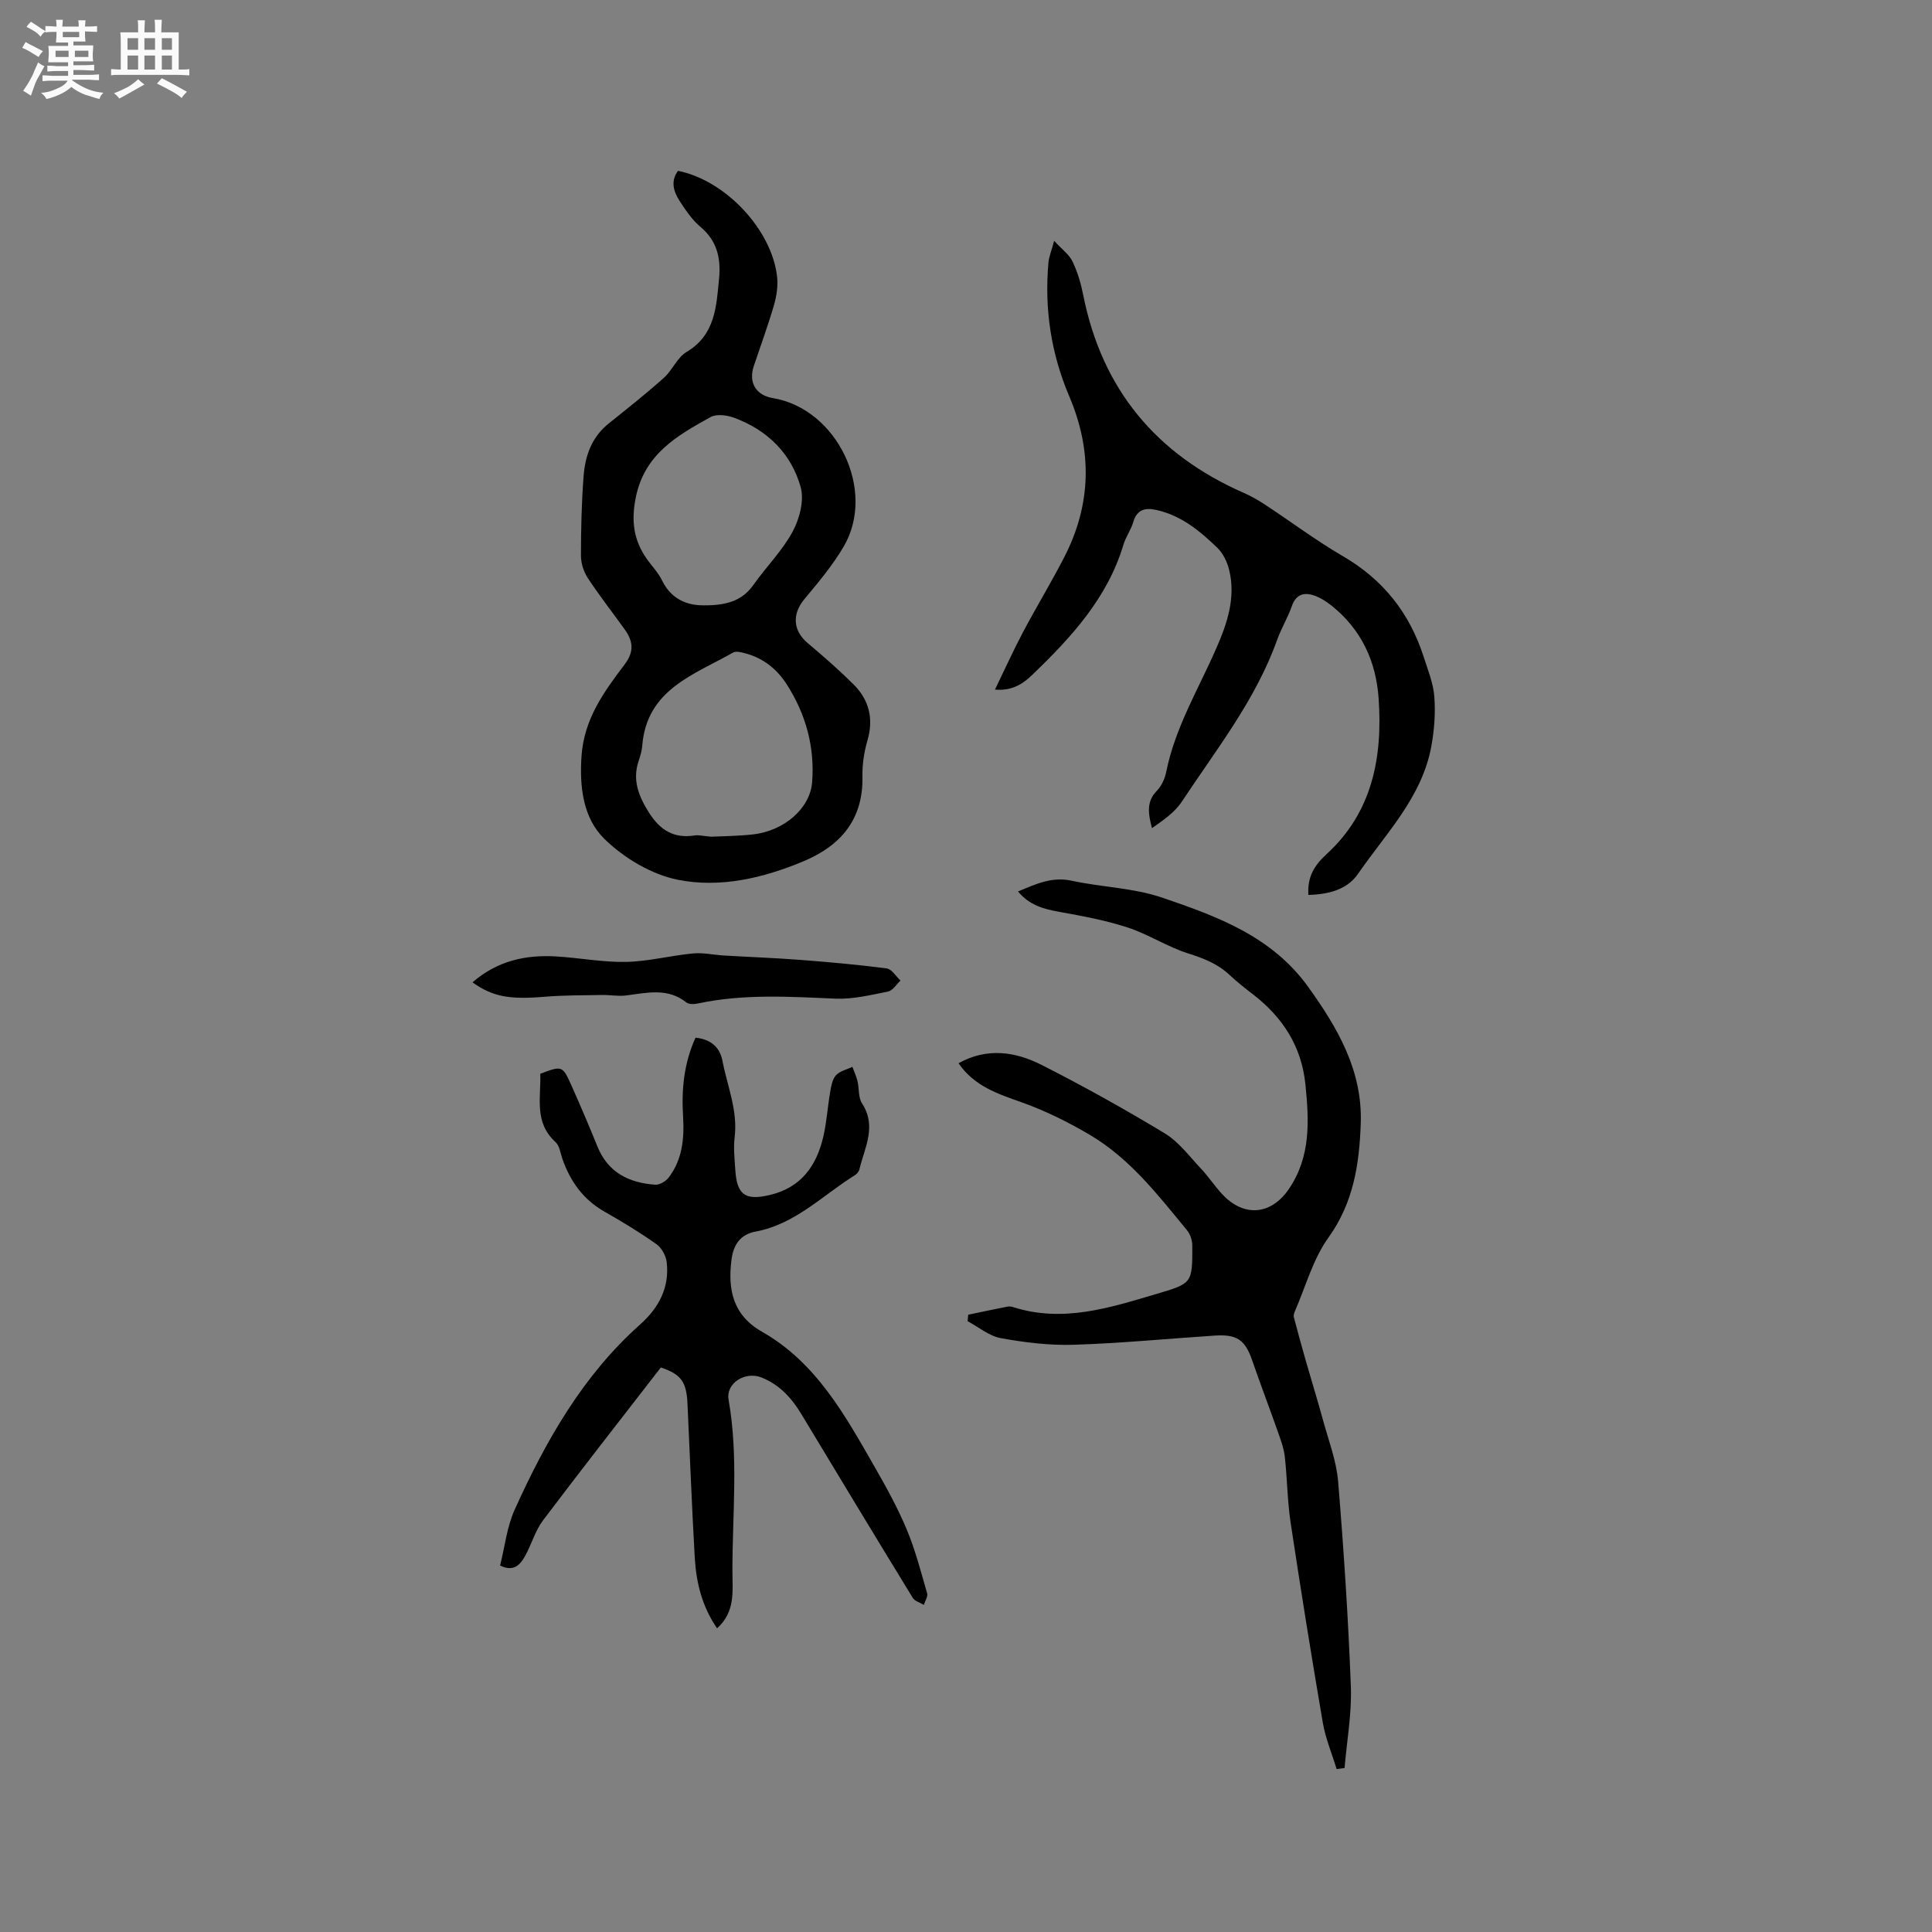
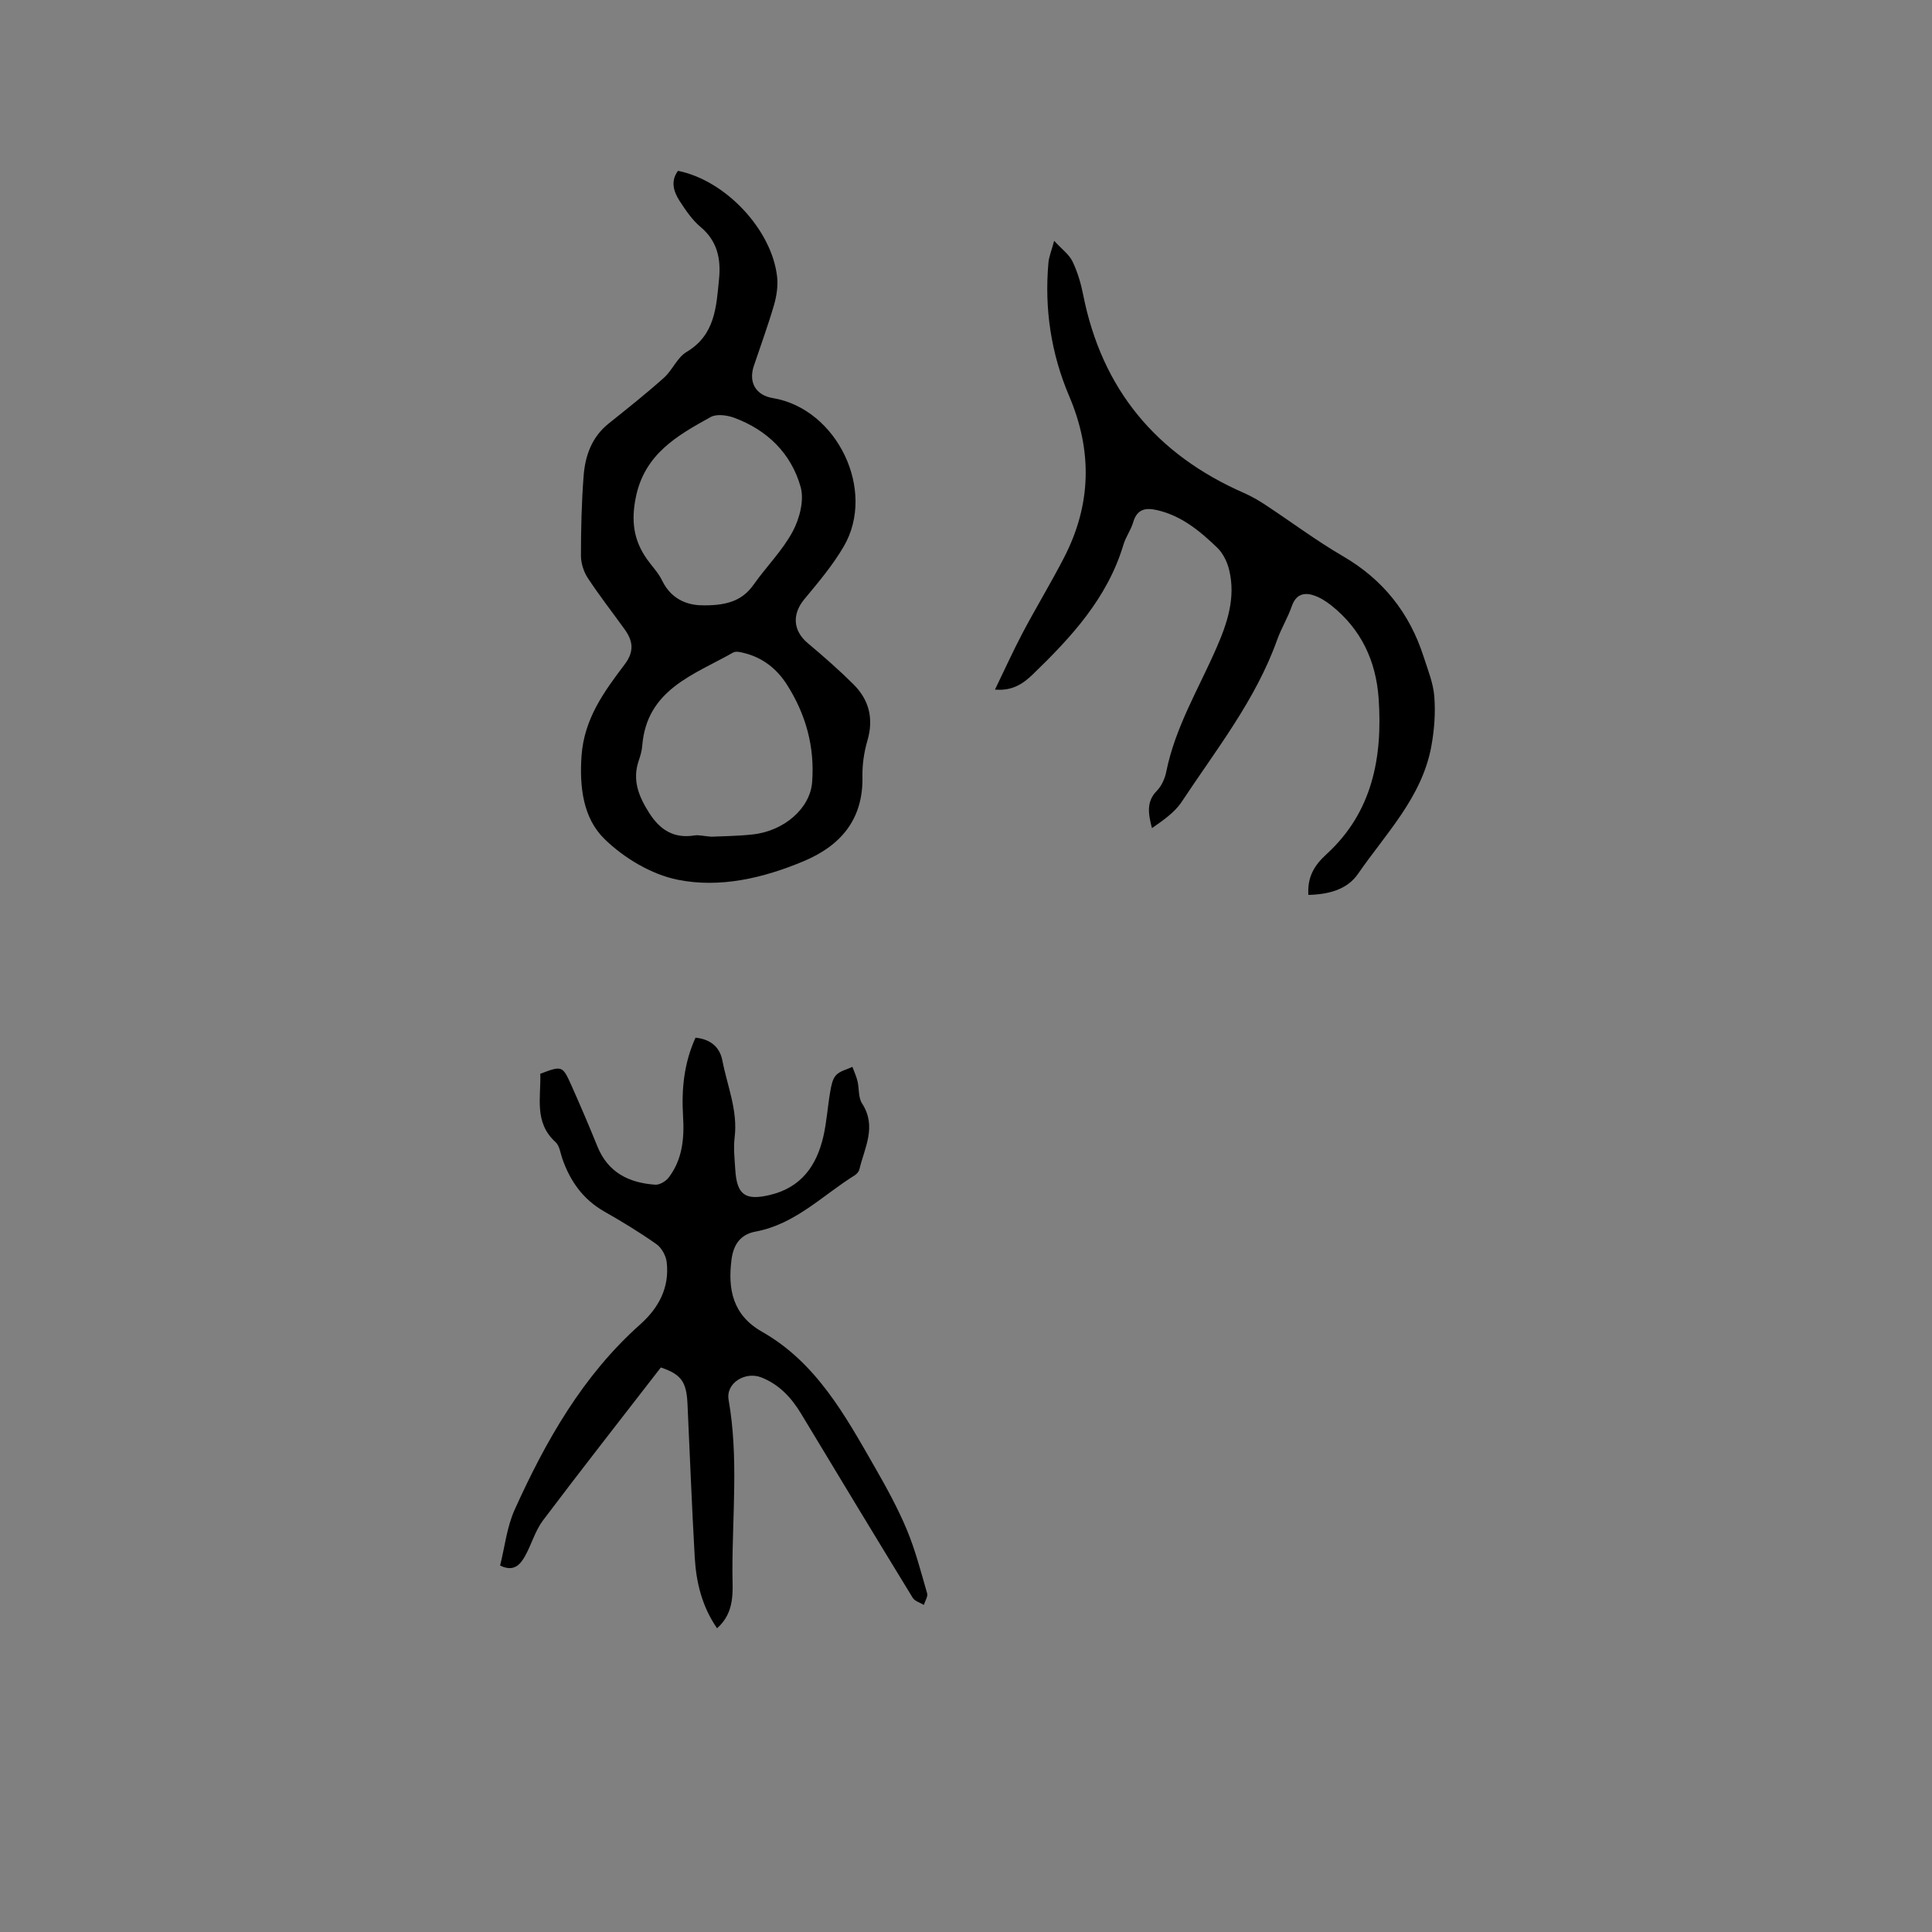
<svg xmlns="http://www.w3.org/2000/svg" enable-background="new 0 0 400 400" viewBox="0 0 400 400">
  <rect x="0" y="0" width="400" height="400" fill="#808080" stroke="none" />
-   <path d="m6.8 9.5c.6.3 1.3.7 2.1 1.1-.4.4-.7.8-.9 1.2-.7-.4-1.3-.8-1.8-1.1s-1.1-.6-1.6-.8c.2-.4.5-.8.7-1.2.4.2.8.5 1.5.8zm.9 6.9c-.3.6-.5 1.1-.7 1.7s-.4 1.1-.6 1.7c-.6-.4-1.1-.7-1.6-1 .7-1 1.2-1.8 1.5-2.4.3-.5.6-1.1.8-1.7.3-.6.5-1.2.8-1.8.3.3.8.6 1.3.8-.7 1.3-1.2 2.2-1.5 2.7zm.1-11c.4.3 1 .7 1.7 1.1-.5.2-.8.6-1.1 1.1-.5-.6-1-1-1.4-1.2s-.9-.6-1.5-.8c.2-.4.5-.7.9-1.1.5.3.9.6 1.4.9zm10.5 13.1c1 .4 2 .6 3.1.7-.4.4-.7.8-.8 1.3-.9-.2-1.9-.6-3-.9-1-.4-2-.9-2.8-1.6-.5.4-1.1.9-1.9 1.3s-1.9.9-3.3 1.2c-.1-.3-.5-.8-1.1-1.3 1 0 2.1-.3 3.2-.8 1.2-.5 1.9-1 2.3-1.7h-3.2c-.4 0-1 0-2 .1v-1.2c1 0 1.7.1 2 .1h3.3v-1h-2.3c-.2 0-.9 0-2 .1v-1.2c1.2 0 1.9.1 2 .1h2.3v-.8h-4.1c0-.7.1-1.2.1-1.6 0-.5 0-1.1-.1-1.8h4.1v-.7h-2.5c0-.6.1-1.1.1-1.6v-.6h-.5c-.4 0-1 0-1.8.1v-1.3c1.2 0 1.9.1 2.1.1h.2c0-.3 0-.8-.1-1.4h1.4c0 .6-.1 1-.1 1.4h3.4c0-.4 0-.8-.1-1.3h1.5c0 .4-.1.9-.1 1.3.7 0 1.5 0 2.5-.1v1.2c-1 0-1.8-.1-2.5-.1v.6c0 .3 0 .8.1 1.5h-2.5v.8h4.1c0 .7-.1 1.3-.1 1.8s0 1 .1 1.5h-4.1v.8h1.4c.8 0 1.8 0 2.9-.1v1.2c-1 0-1.9-.1-2.8-.1h-1.5v1h3.2c.3 0 1 0 2.1-.1v1.2c-1.1 0-1.8-.1-2.1-.1h-3.4l-.1.1c1.4 1 2.4 1.5 3.4 1.9zm-4.1-6.7v-1.3h-2.7v1.3zm2.2-4.1v-1.1h-3.4v1.1zm1.9 4.1v-1.3h-2.8v1.3z" fill="#fafafb" />
-   <path d="m37 6.7v2.3 5.4c1 0 1.8 0 2.2-.1v1.3c-.6 0-1.5-.1-2.5-.1h-11.9c-.7 0-1.3 0-1.8.1v-1.3c.5 0 1.1.1 2 .1v-5.2c0-1 0-1.8-.1-2.5h3.7c0-1.3 0-2.1-.1-2.5h1.5c0 .4-.1 1.3-.1 2.5h2.2c0-1.2 0-2.1-.1-2.6h1.5c0 .4-.1 1.3-.1 2.6zm-12.3 13.7c-.3-.4-.7-.8-1.1-1.1 1.1-.4 2.1-.9 2.9-1.3.8-.5 1.5-1 2.1-1.6.4.4.9.8 1.3 1.1-2.5 1.4-4.2 2.4-5.2 2.9zm3.9-10.1v-2.4h-2.2v2.4zm0 4.1v-2.9h-2.2v2.9zm3.5-4.1v-2.4h-2.2v2.4zm0 4.1v-2.9h-2.2v2.9zm.4 2.9 1-1.1c.6.3 1.4.7 2.5 1.3s2 1.1 2.7 1.5c-.4.4-.8.8-1.1 1.3-.8-.8-2.5-1.7-5.1-3zm3.1-7v-2.4h-2.1v2.4zm0 4.1v-2.9h-2.1v2.9z" fill="#fafafb" />
  <g fill="#000001">
    <path d="m140.37 35.37c9.77 1.95 19.36 12.07 20.51 21.83.23 1.93-.08 4.03-.62 5.92-1.24 4.26-2.78 8.44-4.19 12.65-1.14 3.42.43 6.07 3.94 6.65 13.3 2.21 21.48 19.13 14.66 30.75-2.27 3.87-5.22 7.38-8.11 10.85-2.6 3.11-2.41 6.54.68 9.14 3.24 2.72 6.44 5.52 9.44 8.5 3.26 3.23 4.24 7.12 2.91 11.67-.7 2.39-1.08 4.98-1.03 7.46.18 8.87-4.52 14.31-12.19 17.52-8.33 3.49-17.28 5.6-26.06 3.83-5.46-1.1-11.13-4.5-15.17-8.45-4.39-4.29-5.19-10.68-4.74-17.19.53-7.64 4.64-13.28 8.9-18.9 2.09-2.76 1.75-4.91 0-7.34-2.54-3.53-5.22-6.96-7.6-10.58-.86-1.31-1.42-3.07-1.42-4.62 0-5.51.13-11.02.55-16.51.32-4.19 1.68-8.05 5.17-10.85 3.87-3.1 7.76-6.18 11.45-9.48 1.76-1.57 2.75-4.19 4.68-5.34 5.95-3.54 6.17-9.36 6.74-15.11.41-4.17-.34-7.87-3.84-10.79-1.75-1.46-3.09-3.49-4.36-5.43-1.22-1.92-1.87-4.05-.3-6.18zm6.87 137.86c2.27-.11 5.46-.12 8.61-.47 6.55-.72 11.87-5.43 12.29-10.79.57-7.32-1.29-14.07-5.22-20.23-2.06-3.23-4.93-5.52-8.7-6.5-.78-.2-1.83-.48-2.43-.14-8.12 4.61-17.9 7.64-18.82 19.3-.08 1.04-.39 2.09-.73 3.09-1.37 4.01-.02 7.36 2.13 10.76 2.28 3.6 5.13 5.4 9.43 4.72.82-.14 1.69.11 3.44.26zm-1.45-47.9c5.21.03 8.11-1.26 10.27-4.33 2.63-3.72 5.95-7.02 8.07-10.98 1.42-2.66 2.41-6.46 1.63-9.21-1.96-6.95-6.92-11.79-13.77-14.32-1.47-.54-3.62-.83-4.85-.15-6.89 3.81-13.66 7.63-15.49 16.57-1.01 4.89-.49 8.94 2.3 12.86 1.04 1.47 2.35 2.8 3.12 4.4 2.15 4.44 6.01 5.2 8.72 5.16z" />
-     <path d="m198.45 220.13c5.93-3.29 11.76-2.4 17.16.33 8.68 4.4 17.21 9.15 25.54 14.19 2.9 1.75 5.08 4.73 7.46 7.26 1.6 1.69 2.88 3.67 4.47 5.37 4.48 4.78 10.06 4.26 13.71-1.03 4.63-6.73 4.25-14.18 3.48-21.75-.8-7.86-4.69-13.87-10.83-18.61-1.68-1.29-3.35-2.61-4.9-4.06-2.46-2.31-5.38-3.43-8.59-4.45-4.29-1.36-8.19-3.95-12.47-5.35-4.59-1.5-9.39-2.38-14.16-3.24-3.21-.58-6.18-1.35-8.55-4.22 3.68-1.53 7.01-3.13 11.15-2.22 6.2 1.35 12.77 1.47 18.71 3.5 11.36 3.87 22.69 7.99 30.25 18.52 6.13 8.54 11.21 17.32 10.85 28.17-.28 8.38-1.47 16.43-6.7 23.7-3.2 4.45-4.7 10.12-6.94 15.25-.16.38-.31.86-.21 1.23.81 3.1 1.67 6.2 2.55 9.28 1.15 4.03 2.4 8.03 3.5 12.07 1.14 4.18 2.75 8.35 3.11 12.61 1.17 14.14 2.1 28.31 2.64 42.48.21 5.61-.83 11.26-1.3 16.89-.55.07-1.1.14-1.65.21-.97-3.2-2.3-6.35-2.86-9.62-2.36-13.78-4.58-27.58-6.66-41.4-.68-4.49-.7-9.08-1.2-13.6-.19-1.73-.82-3.43-1.4-5.09-1.75-4.98-3.64-9.91-5.36-14.9-1.46-4.22-3.11-5.44-7.78-5.13-9.72.64-19.43 1.59-29.17 1.9-5.02.16-10.13-.47-15.09-1.37-2.42-.44-4.59-2.29-6.88-3.51.04-.45.09-.89.13-1.34 2.71-.57 5.41-1.15 8.13-1.68.4-.08.86 0 1.26.13 10.18 3.22 19.76.16 29.4-2.7 7.56-2.25 7.64-2.13 7.6-10.12-.01-1.05-.42-2.3-1.08-3.1-5.99-7.28-11.8-14.83-20.06-19.73-4.5-2.66-9.27-5.03-14.19-6.78-4.94-1.75-9.78-3.31-13.07-8.09z" />
    <path d="m136.82 283.12c-8.12 10.5-16.36 21-24.4 31.66-1.62 2.16-2.37 4.96-3.7 7.36-1.01 1.82-2.35 3.37-5.18 1.99.97-3.86 1.4-7.97 3.01-11.55 6.44-14.26 14.1-27.78 26-38.38 3.85-3.43 6.1-7.65 5.48-12.91-.16-1.32-1.05-2.95-2.12-3.7-3.46-2.44-7.09-4.65-10.77-6.74-4.4-2.5-7.07-6.26-8.7-10.91-.42-1.19-.58-2.72-1.42-3.48-4.51-4.08-2.99-9.29-3.16-14.15 4.54-1.7 4.59-1.72 6.48 2.49 1.85 4.15 3.64 8.34 5.35 12.56 2.19 5.42 6.55 7.54 11.97 7.92.9.06 2.18-.7 2.78-1.48 2.87-3.75 3.26-8.17 2.98-12.7-.34-5.56.18-10.98 2.58-16.26 3.06.31 5.02 1.89 5.57 4.77 1.01 5.25 3.21 10.3 2.53 15.86-.27 2.19-.01 4.45.13 6.67.32 5.28 2.09 6.48 7.19 5.26 6.5-1.55 9.67-6.09 11.06-12.16.68-2.99.87-6.08 1.39-9.11.21-1.22.44-2.65 1.2-3.5.8-.89 2.25-1.19 3.41-1.75.36.99.82 1.96 1.06 2.97.36 1.53.14 3.37.93 4.59 3.12 4.78.52 9.18-.55 13.69-.11.46-.55.95-.97 1.21-6.68 4.17-12.34 10.14-20.54 11.65-3.16.59-4.57 2.76-4.96 5.8-.8 6.22.29 11.51 6.33 14.94 11.23 6.39 17.18 17.29 23.3 27.96 2.42 4.22 4.79 8.52 6.66 13 1.77 4.24 2.93 8.75 4.21 13.18.2.68-.43 1.6-.68 2.41-.78-.48-1.87-.77-2.3-1.47-7.74-12.65-15.42-25.35-23.07-38.05-2.02-3.36-4.55-6.11-8.27-7.58-3.33-1.31-7.39 1.16-6.78 4.64 2.08 11.83.77 23.7.79 35.54.01 4.05.64 8.36-3.18 11.76-3.12-4.52-4.32-9.49-4.62-14.66-.6-10.58-1.01-21.17-1.5-31.76-.2-4.62-1.31-6.16-5.52-7.58z" />
    <path d="m270.88 185.28c-.21-3.72 1.18-6.07 3.78-8.45 9.47-8.66 11.62-20.03 10.77-32.23-.54-7.73-3.6-14.31-9.76-19.22-1.13-.9-2.42-1.72-3.78-2.15-2.03-.63-3.62-.09-4.43 2.26-.83 2.39-2.19 4.6-3.04 6.98-4.45 12.45-12.61 22.71-19.77 33.55-1.47 2.22-3.86 3.83-6.15 5.44-.77-2.99-1.2-5.49 1.01-7.73.98-1 1.67-2.54 1.95-3.94 1.84-9.17 6.66-17.11 10.34-25.52 2.29-5.21 4.09-10.53 2.68-16.29-.4-1.65-1.27-3.44-2.47-4.59-3.59-3.46-7.44-6.65-12.52-7.79-2.36-.53-4.09-.17-4.87 2.51-.47 1.61-1.54 3.04-2.02 4.65-3.31 11.07-10.81 19.18-18.84 26.93-2.02 1.95-4.3 3.4-7.76 3.08 1.99-4.1 3.76-8.02 5.76-11.81 2.77-5.24 5.86-10.31 8.57-15.58 5.62-10.92 5.87-22.01 1.04-33.35-3.76-8.82-5.16-18.09-4.3-27.67.11-1.22.62-2.41 1.18-4.5 1.6 1.75 3.1 2.82 3.8 4.27 1.04 2.16 1.74 4.54 2.21 6.91 3.88 19.56 15.13 33.07 33.3 41.03 1.53.67 3 1.52 4.4 2.44 5.38 3.54 10.55 7.43 16.11 10.66 8.31 4.84 13.77 11.76 16.68 20.8.87 2.72 2 5.47 2.21 8.26.26 3.4 0 6.92-.62 10.29-1.93 10.54-9.4 18.02-15.17 26.39-2.27 3.3-6.13 4.27-10.29 4.37z" />
-     <path d="m97.83 203.38c5.16-4.48 11.02-5.73 17.3-5.36 4.85.28 9.7 1.24 14.53 1.13 4.61-.1 9.18-1.31 13.8-1.75 2.12-.2 4.3.3 6.45.43 5.24.31 10.5.5 15.73.9 5.99.46 11.99.99 17.94 1.77 1.05.14 1.91 1.64 2.86 2.52-.85.78-1.59 2.06-2.55 2.26-3.6.72-7.29 1.63-10.91 1.48-9.52-.41-19-1.02-28.43.99-.78.17-1.91.22-2.44-.2-3.91-3.11-8.19-1.99-12.49-1.45-1.62.21-3.3-.13-4.95-.1-3.98.07-7.98.04-11.94.37-7.14.6-10.72.03-14.9-2.99z" />
  </g>
</svg>